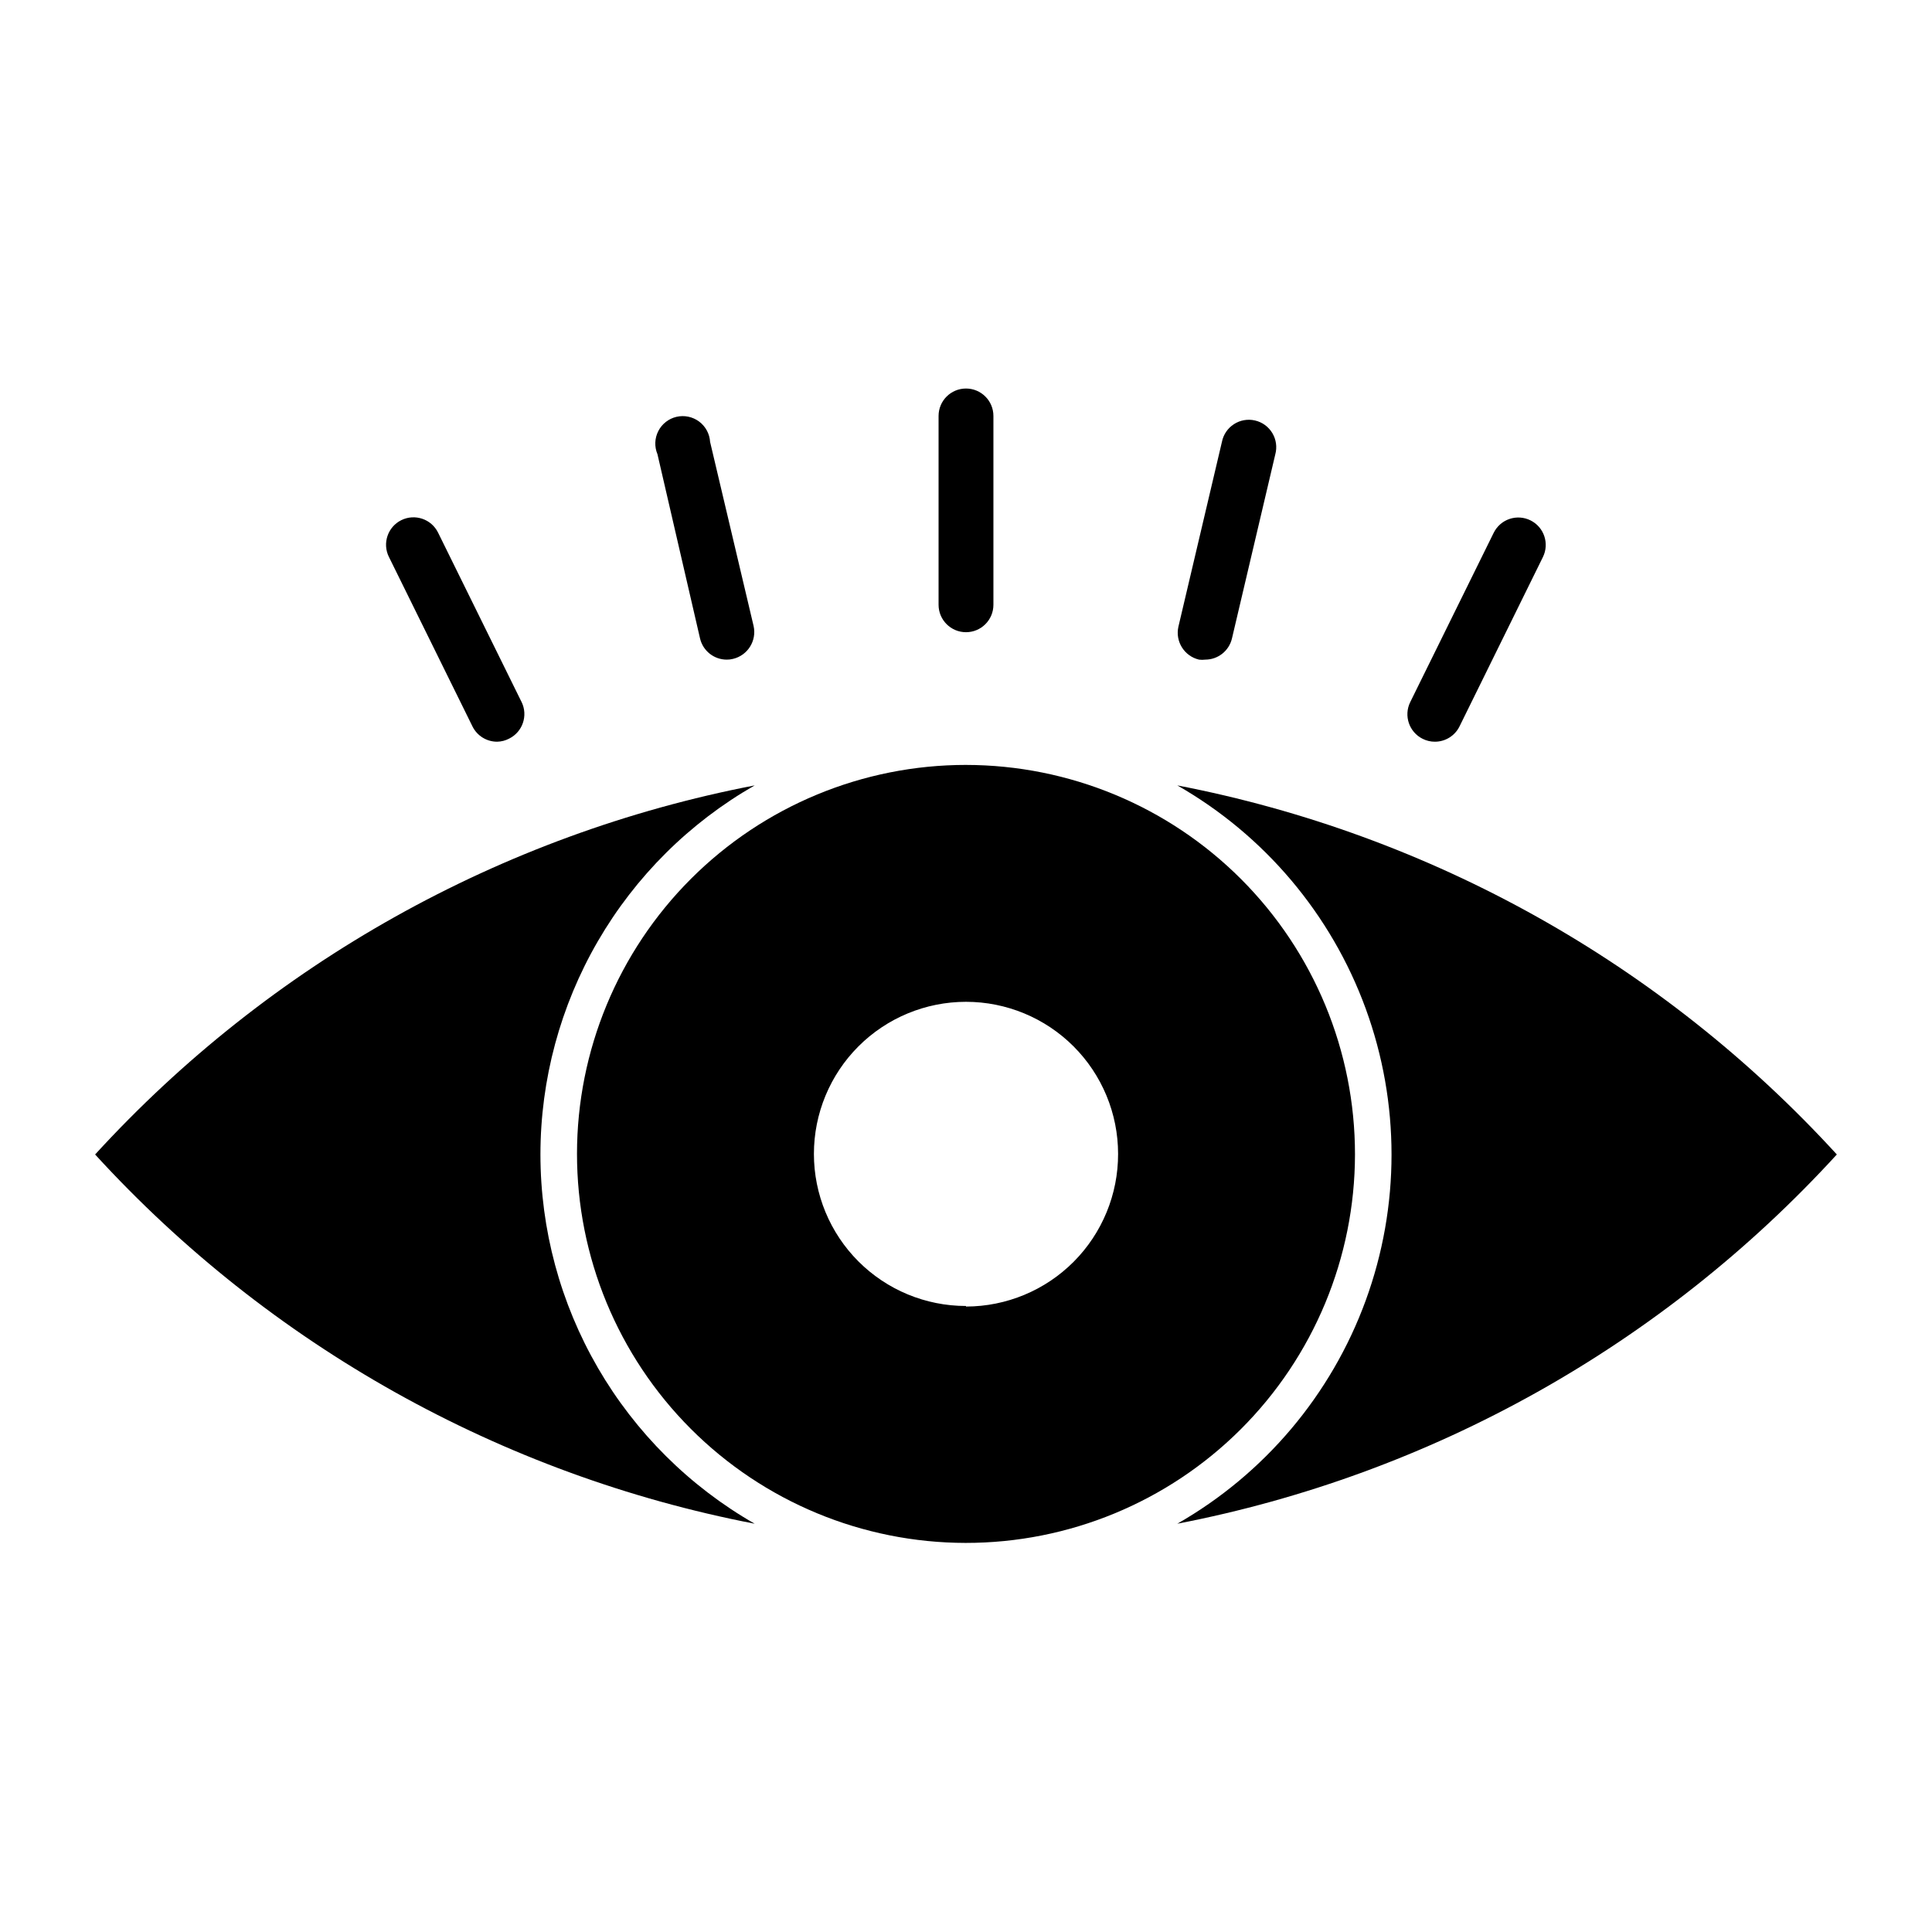
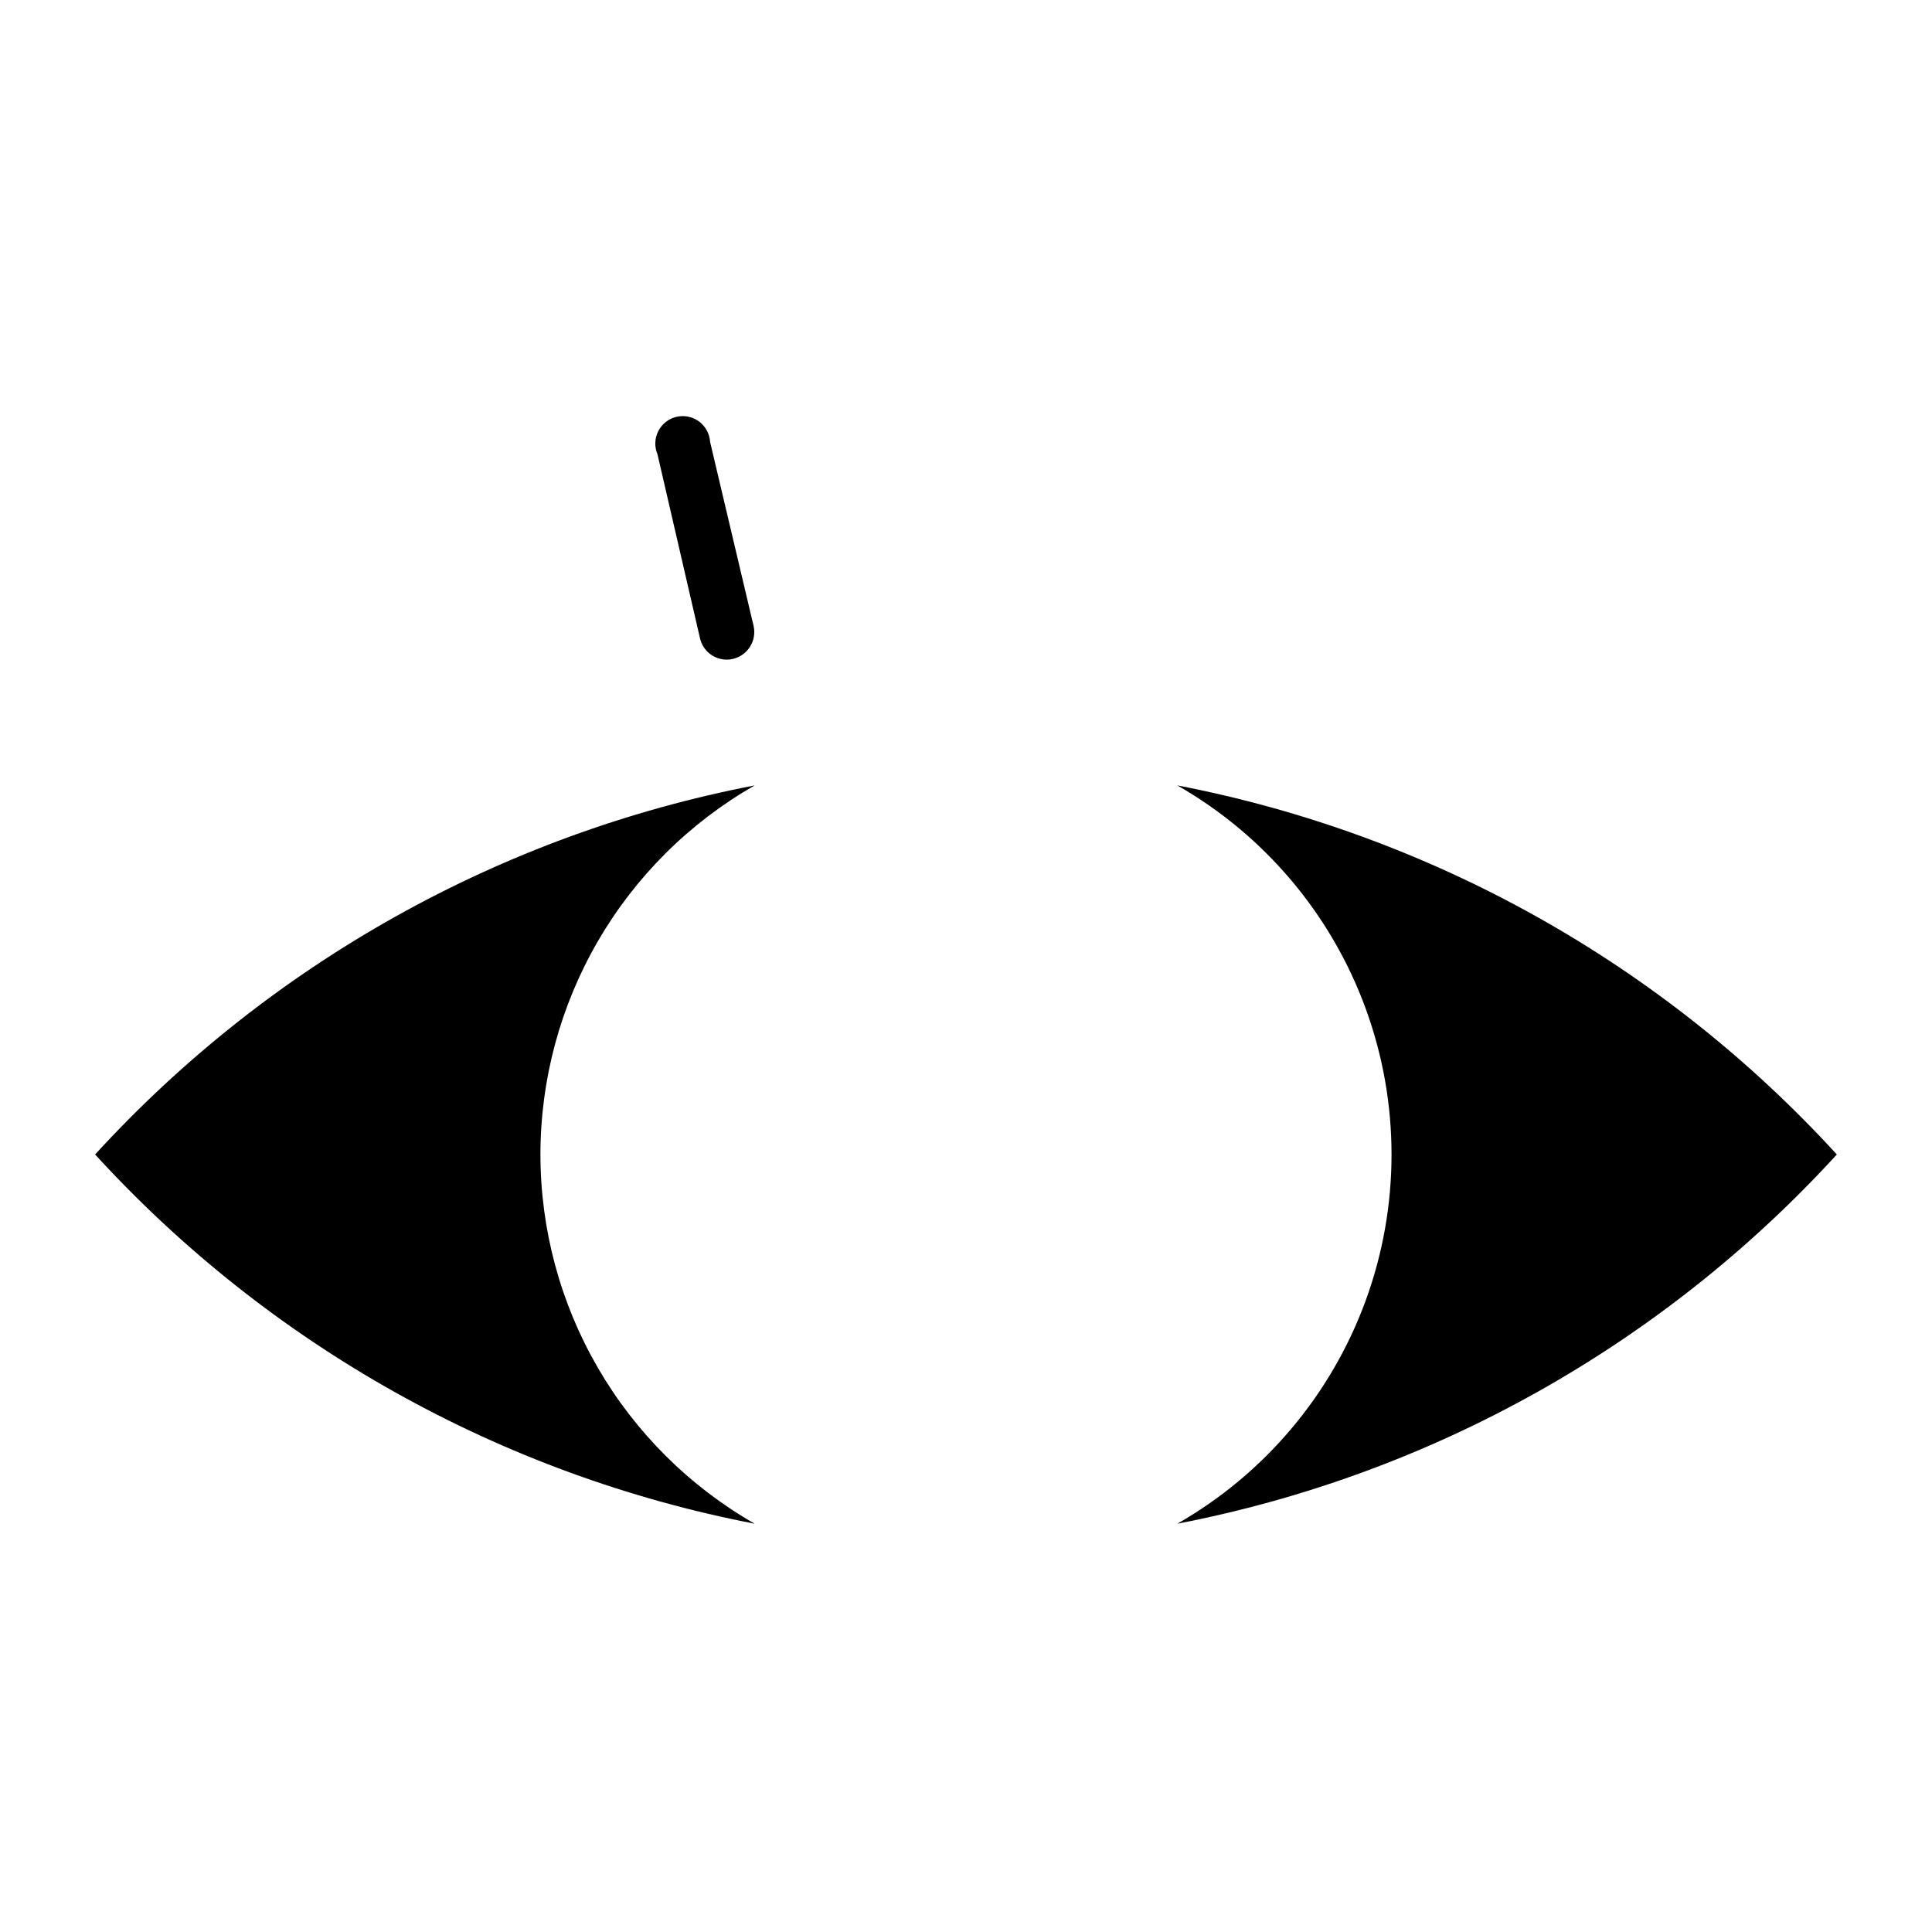
<svg xmlns="http://www.w3.org/2000/svg" fill="#000000" width="800px" height="800px" version="1.1" viewBox="144 144 512 512">
  <g>
-     <path d="m400 346.71c-27.332 0-53.547 10.855-72.879 30.176-19.332 19.324-30.195 45.531-30.211 72.863-0.012 27.332 10.832 53.551 30.145 72.891s45.516 30.219 72.848 30.246c27.332 0.023 53.555-10.805 72.902-30.109 19.352-19.305 30.242-45.5 30.281-72.832 0.012-27.359-10.84-53.602-30.172-72.961-19.332-19.359-45.559-30.246-72.914-30.273zm0 143.39c-10.691 0-20.941-4.246-28.5-11.805s-11.805-17.809-11.805-28.5c0-10.688 4.246-20.941 11.805-28.5s17.809-11.805 28.5-11.805c10.688 0 20.941 4.246 28.5 11.805s11.805 17.812 11.805 28.5c0.023 10.711-4.211 20.992-11.77 28.582-7.559 7.586-17.824 11.855-28.535 11.871z" />
-     <path d="m287.22 449.95c0.008-19.859 5.266-39.363 15.234-56.539 9.973-17.176 24.301-31.414 41.543-41.27-67.262 12.961-128.55 47.262-174.79 97.809 46.227 50.559 107.52 84.875 174.79 97.852-17.242-9.867-31.57-24.113-41.543-41.297-9.969-17.18-15.223-36.691-15.234-56.555z" />
+     <path d="m287.22 449.95c0.008-19.859 5.266-39.363 15.234-56.539 9.973-17.176 24.301-31.414 41.543-41.27-67.262 12.961-128.55 47.262-174.79 97.809 46.227 50.559 107.52 84.875 174.79 97.852-17.242-9.867-31.57-24.113-41.543-41.297-9.969-17.18-15.223-36.691-15.234-56.555" />
    <path d="m456 352.14c23.098 13.199 40.781 34.148 49.918 59.137 9.137 24.988 9.137 52.402 0 77.391-9.137 24.984-26.82 45.934-49.918 59.133 67.266-12.977 128.55-47.293 174.78-97.852-46.23-50.547-107.52-84.848-174.78-97.809z" />
-     <path d="m524.25 340.56c-1.125 0.004-2.238-0.262-3.246-0.773-3.57-1.777-5.039-6.106-3.293-9.691l22.137-44.906h0.004c0.852-1.727 2.359-3.047 4.184-3.664 1.828-0.617 3.824-0.484 5.551 0.371 3.602 1.777 5.074 6.137 3.297 9.738l-22.09 44.855c-1.223 2.496-3.762 4.074-6.543 4.07z" />
-     <path d="m463.41 318.81c-0.547 0.07-1.102 0.07-1.648 0-3.906-0.914-6.348-4.805-5.473-8.723l11.531-48.973c0.379-1.938 1.527-3.633 3.184-4.703 1.652-1.074 3.672-1.426 5.594-0.977 1.922 0.445 3.578 1.652 4.59 3.348 1.012 1.691 1.293 3.723 0.777 5.625l-11.48 48.781c-0.766 3.289-3.695 5.617-7.074 5.621z" />
-     <path d="m400 311.54c-4.016 0-7.269-3.254-7.269-7.269v-50.039c0-4.016 3.254-7.269 7.269-7.269 4.012 0 7.266 3.254 7.266 7.269v50.039c0 4.016-3.254 7.269-7.266 7.269z" />
    <path d="m336.59 318.81c-3.375-0.004-6.309-2.332-7.074-5.621l-11.285-48.828c-0.832-1.977-0.75-4.215 0.227-6.125 0.973-1.906 2.738-3.289 4.824-3.773 2.086-0.484 4.281-0.023 5.996 1.258 1.715 1.281 2.777 3.254 2.906 5.394l11.527 48.781c0.875 3.914-1.566 7.805-5.473 8.719-0.539 0.137-1.094 0.203-1.648 0.195z" />
-     <path d="m275.74 340.56c-2.777 0.004-5.316-1.574-6.539-4.07l-22.137-44.906h-0.004c-1.777-3.598-0.305-7.957 3.293-9.738 3.602-1.777 7.961-0.301 9.738 3.297l22.137 44.906h0.004c1.746 3.586 0.277 7.91-3.297 9.688-0.984 0.523-2.082 0.805-3.195 0.824z" />
  </g>
</svg>